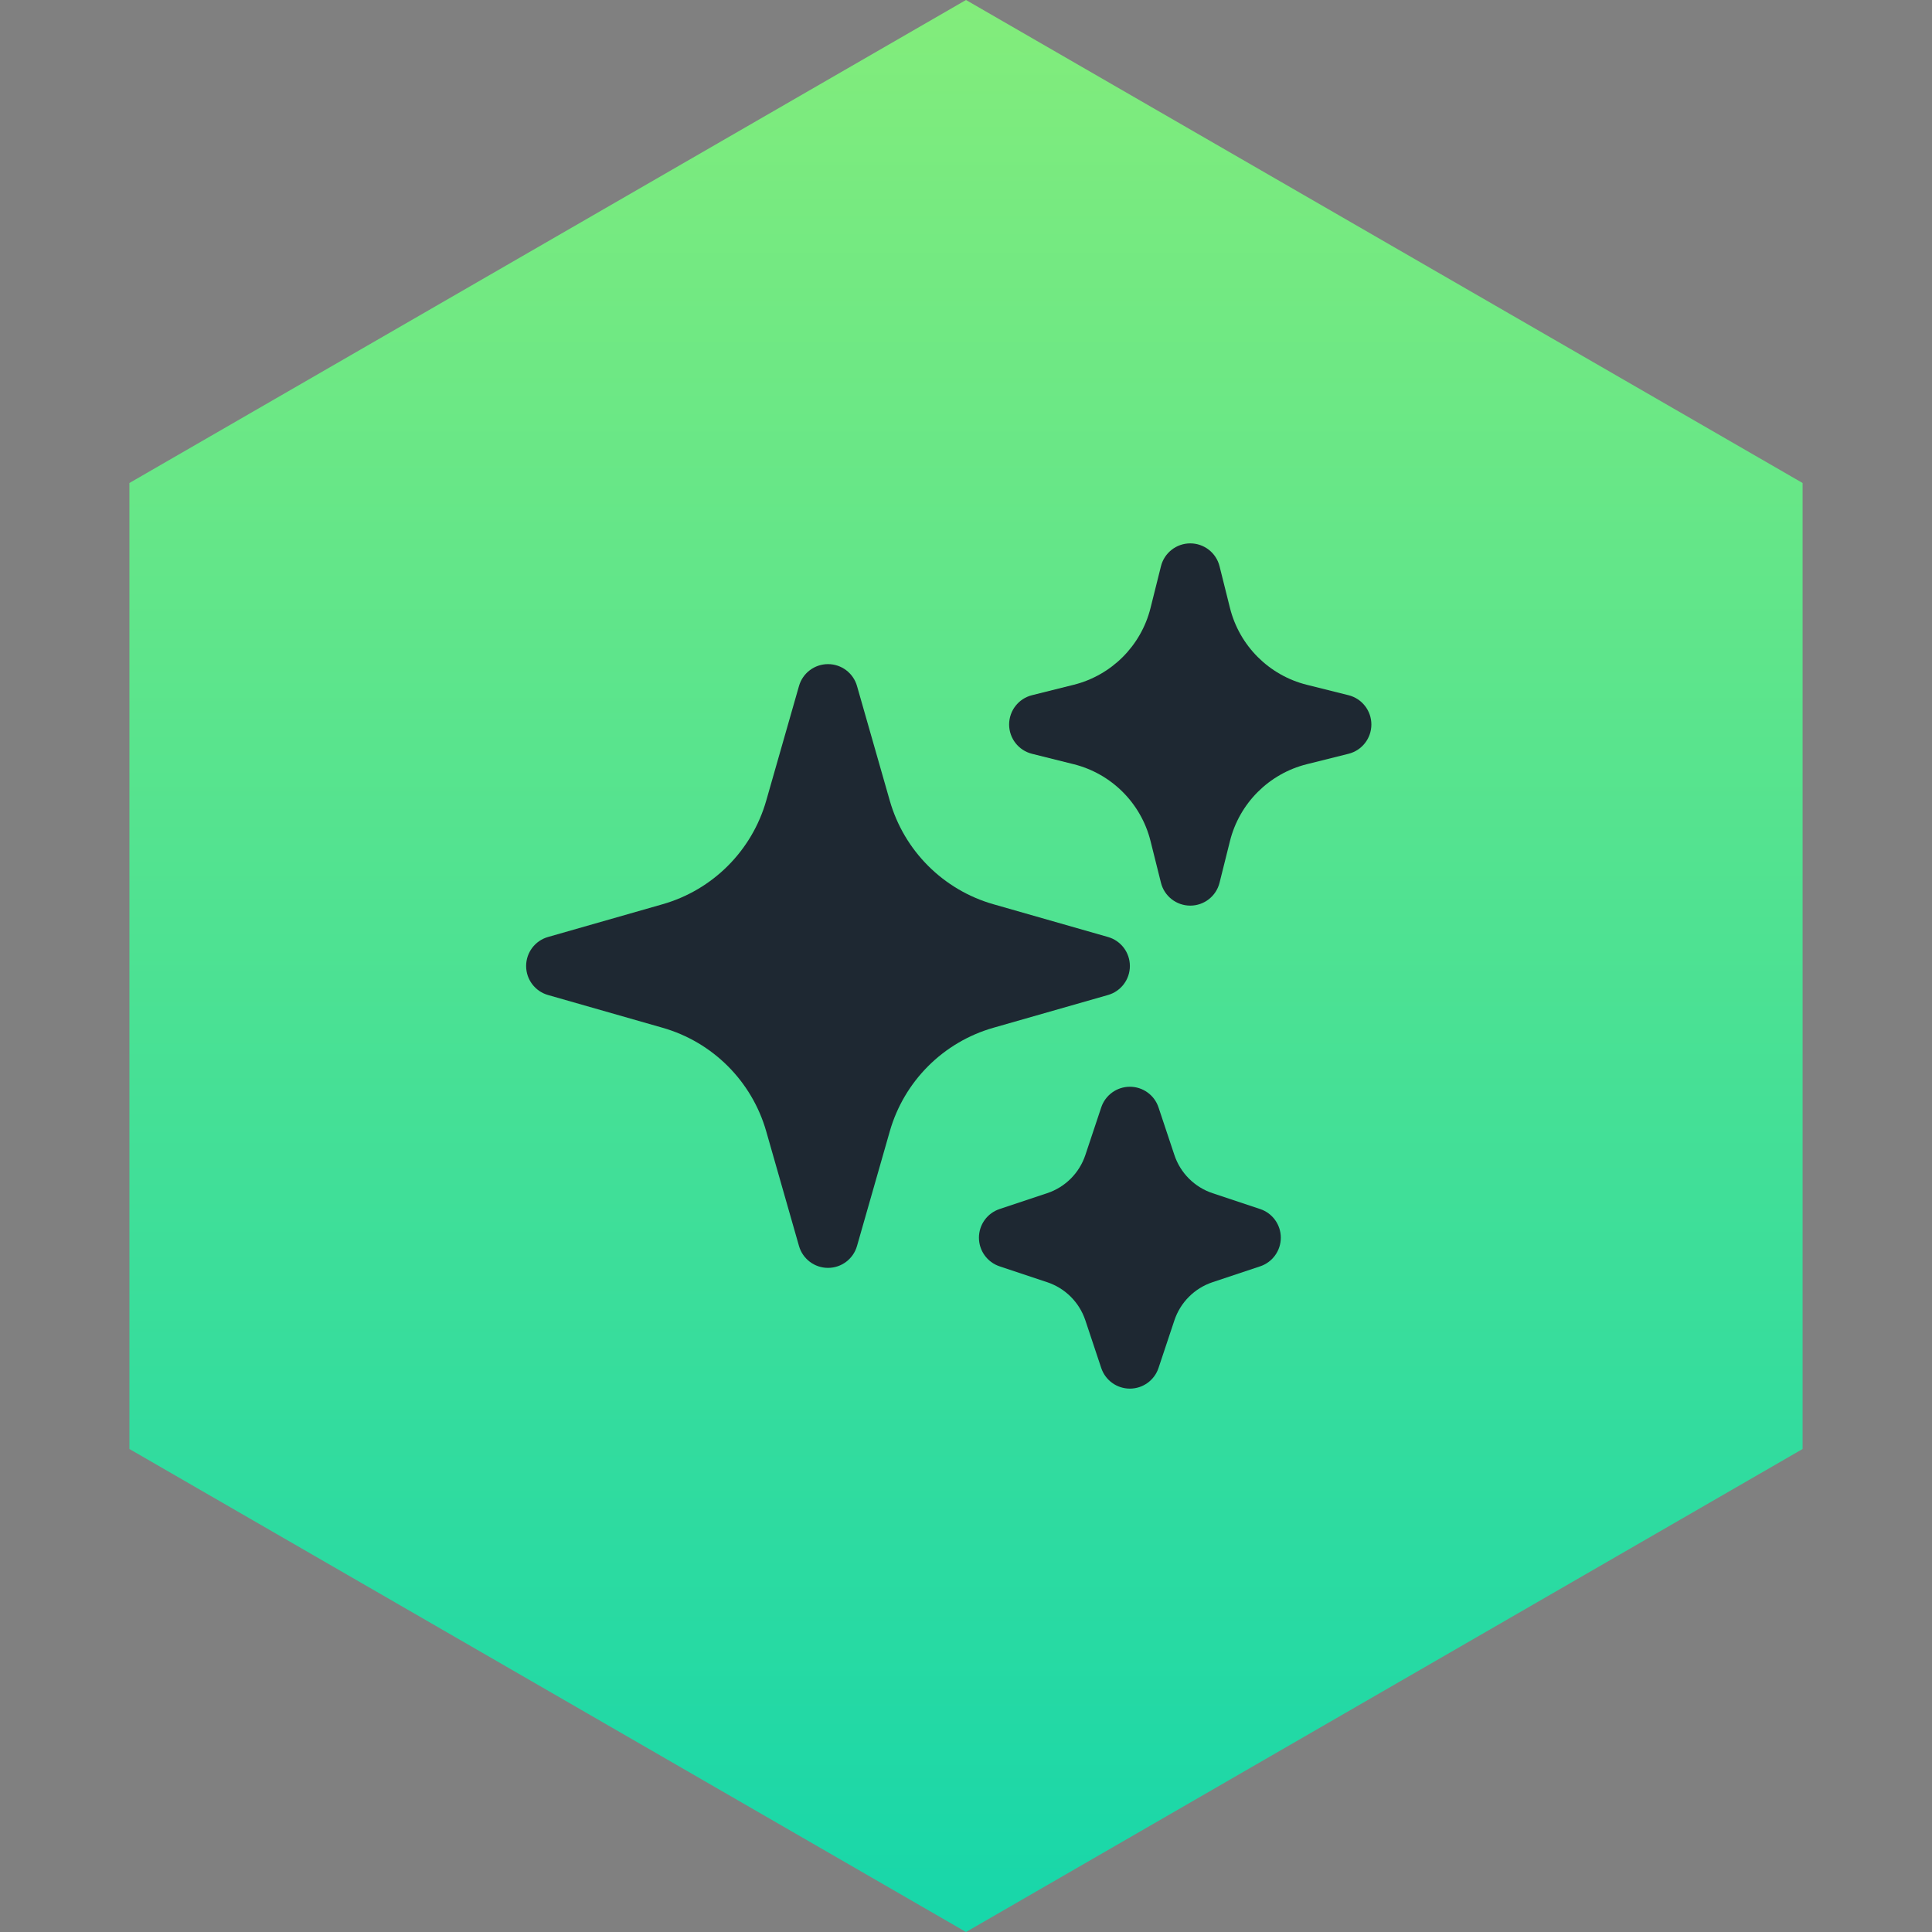
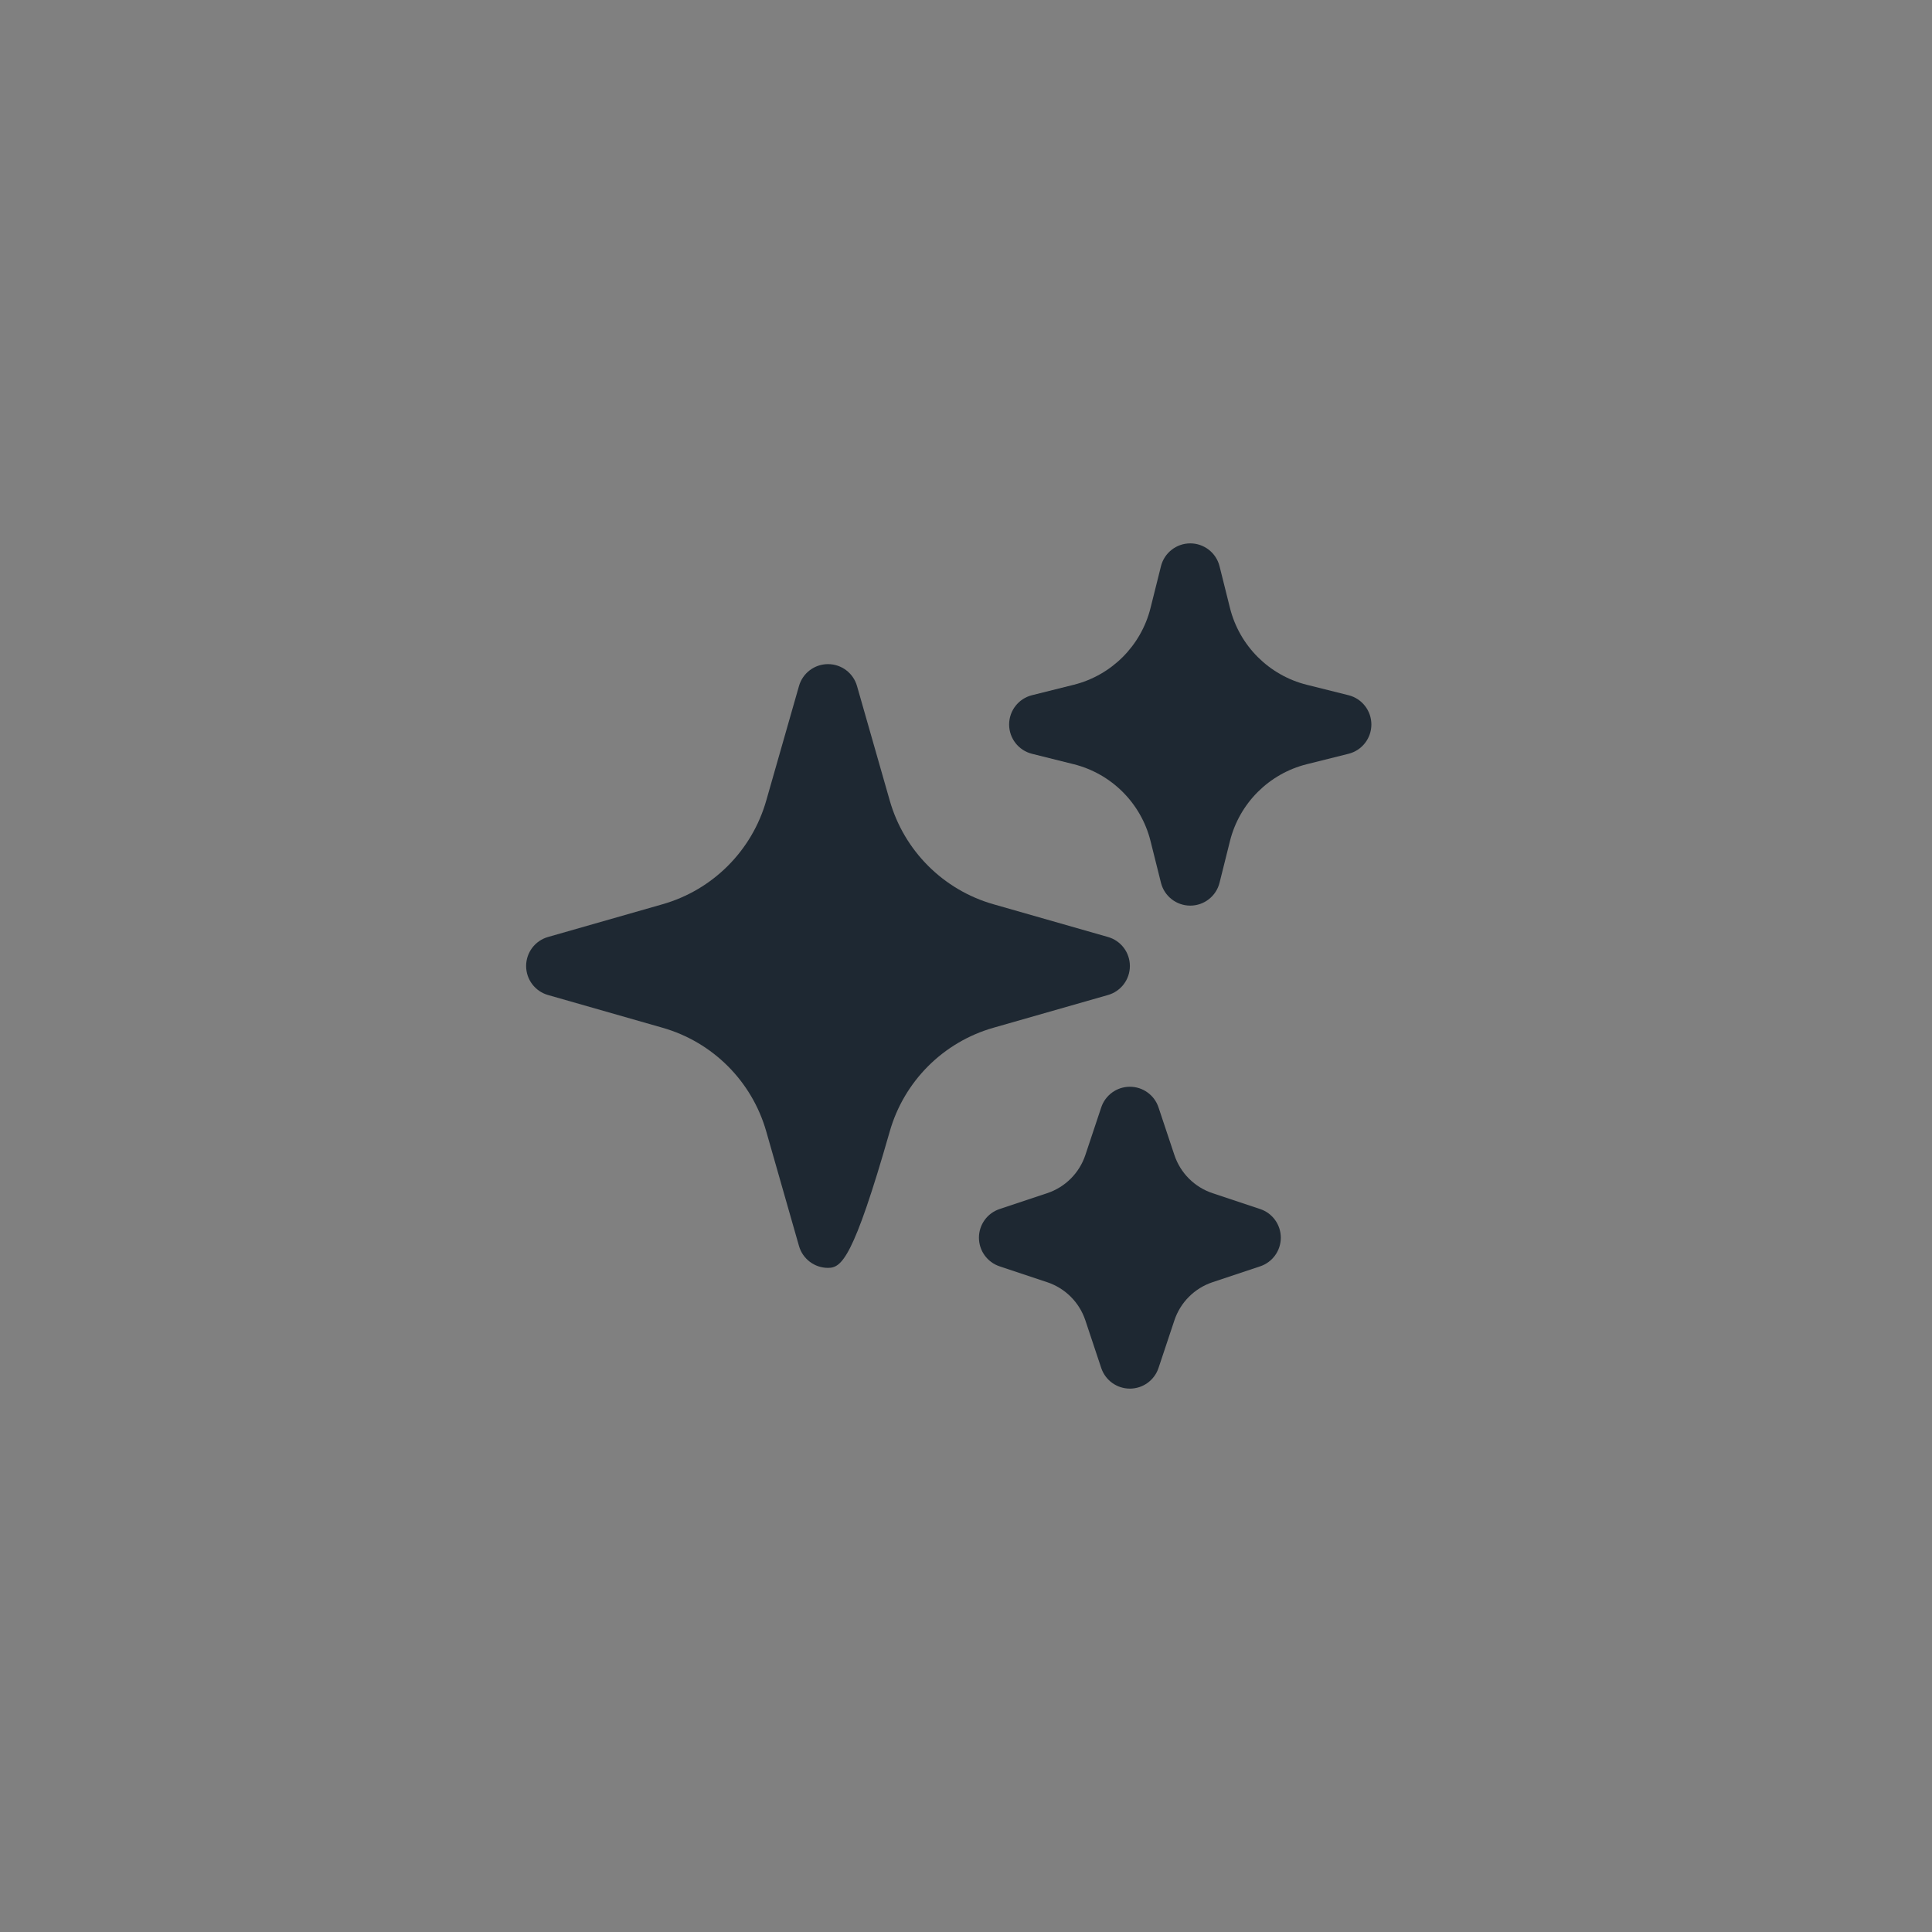
<svg xmlns="http://www.w3.org/2000/svg" width="56" height="56" viewBox="0 0 56 56" fill="none">
  <rect x="0" y="0" width="56" height="56" fill="#808080" stroke="none" />
-   <path d="M28 0L52.249 14V42L28 56L3.751 42V14L28 0Z" fill="url(#paint0_linear_109_10354)" />
-   <path fill-rule="evenodd" clip-rule="evenodd" d="M24 19.25C24.391 19.25 24.734 19.509 24.841 19.885L25.79 23.205C26.205 24.659 27.341 25.795 28.795 26.21L32.115 27.159C32.491 27.266 32.75 27.609 32.75 28C32.75 28.391 32.491 28.734 32.115 28.841L28.795 29.79C27.341 30.205 26.205 31.341 25.79 32.795L24.841 36.115C24.734 36.491 24.391 36.75 24 36.75C23.609 36.75 23.266 36.491 23.159 36.115L22.21 32.795C21.795 31.341 20.659 30.205 19.205 29.79L15.885 28.841C15.509 28.734 15.25 28.391 15.25 28C15.25 27.609 15.509 27.266 15.885 27.159L19.205 26.21C20.659 25.795 21.795 24.659 22.21 23.205L23.159 19.885C23.266 19.509 23.609 19.25 24 19.25Z" fill="#1E2832" />
+   <path fill-rule="evenodd" clip-rule="evenodd" d="M24 19.25C24.391 19.25 24.734 19.509 24.841 19.885L25.79 23.205C26.205 24.659 27.341 25.795 28.795 26.21L32.115 27.159C32.491 27.266 32.75 27.609 32.75 28C32.75 28.391 32.491 28.734 32.115 28.841L28.795 29.79C27.341 30.205 26.205 31.341 25.79 32.795C24.734 36.491 24.391 36.75 24 36.75C23.609 36.75 23.266 36.491 23.159 36.115L22.21 32.795C21.795 31.341 20.659 30.205 19.205 29.79L15.885 28.841C15.509 28.734 15.25 28.391 15.25 28C15.25 27.609 15.509 27.266 15.885 27.159L19.205 26.21C20.659 25.795 21.795 24.659 22.21 23.205L23.159 19.885C23.266 19.509 23.609 19.25 24 19.25Z" fill="#1E2832" />
  <path fill-rule="evenodd" clip-rule="evenodd" d="M34.5 15.75C34.901 15.75 35.252 16.023 35.349 16.413L35.651 17.621C35.925 18.718 36.782 19.575 37.879 19.849L39.087 20.151C39.477 20.248 39.75 20.599 39.75 21C39.75 21.401 39.477 21.752 39.087 21.849L37.879 22.151C36.782 22.425 35.925 23.282 35.651 24.379L35.349 25.587C35.252 25.977 34.901 26.25 34.5 26.25C34.099 26.25 33.748 25.977 33.651 25.587L33.349 24.379C33.075 23.282 32.218 22.425 31.121 22.151L29.913 21.849C29.523 21.752 29.25 21.401 29.25 21C29.25 20.599 29.523 20.248 29.913 20.151L31.121 19.849C32.218 19.575 33.075 18.718 33.349 17.621L33.651 16.413C33.748 16.023 34.099 15.75 34.5 15.75Z" fill="#1E2832" />
  <path fill-rule="evenodd" clip-rule="evenodd" d="M32.75 31.5C33.127 31.5 33.461 31.741 33.58 32.098L34.04 33.478C34.214 34.001 34.624 34.411 35.147 34.585L36.527 35.045C36.884 35.164 37.125 35.498 37.125 35.875C37.125 36.252 36.884 36.586 36.527 36.705L35.147 37.165C34.624 37.339 34.214 37.749 34.04 38.272L33.58 39.652C33.461 40.009 33.127 40.25 32.75 40.25C32.373 40.25 32.039 40.009 31.92 39.652L31.46 38.272C31.286 37.749 30.876 37.339 30.353 37.165L28.973 36.705C28.616 36.586 28.375 36.252 28.375 35.875C28.375 35.498 28.616 35.164 28.973 35.045L30.353 34.585C30.876 34.411 31.286 34.001 31.46 33.478L31.92 32.098C32.039 31.741 32.373 31.5 32.75 31.5Z" fill="#1E2832" />
  <defs>
    <linearGradient id="paint0_linear_109_10354" x1="42" y1="-48.099" x2="42" y2="67.932" gradientUnits="userSpaceOnUse">
      <stop stop-color="#DFFF53" />
      <stop offset="1" stop-color="#00D2B4" />
    </linearGradient>
  </defs>
</svg>